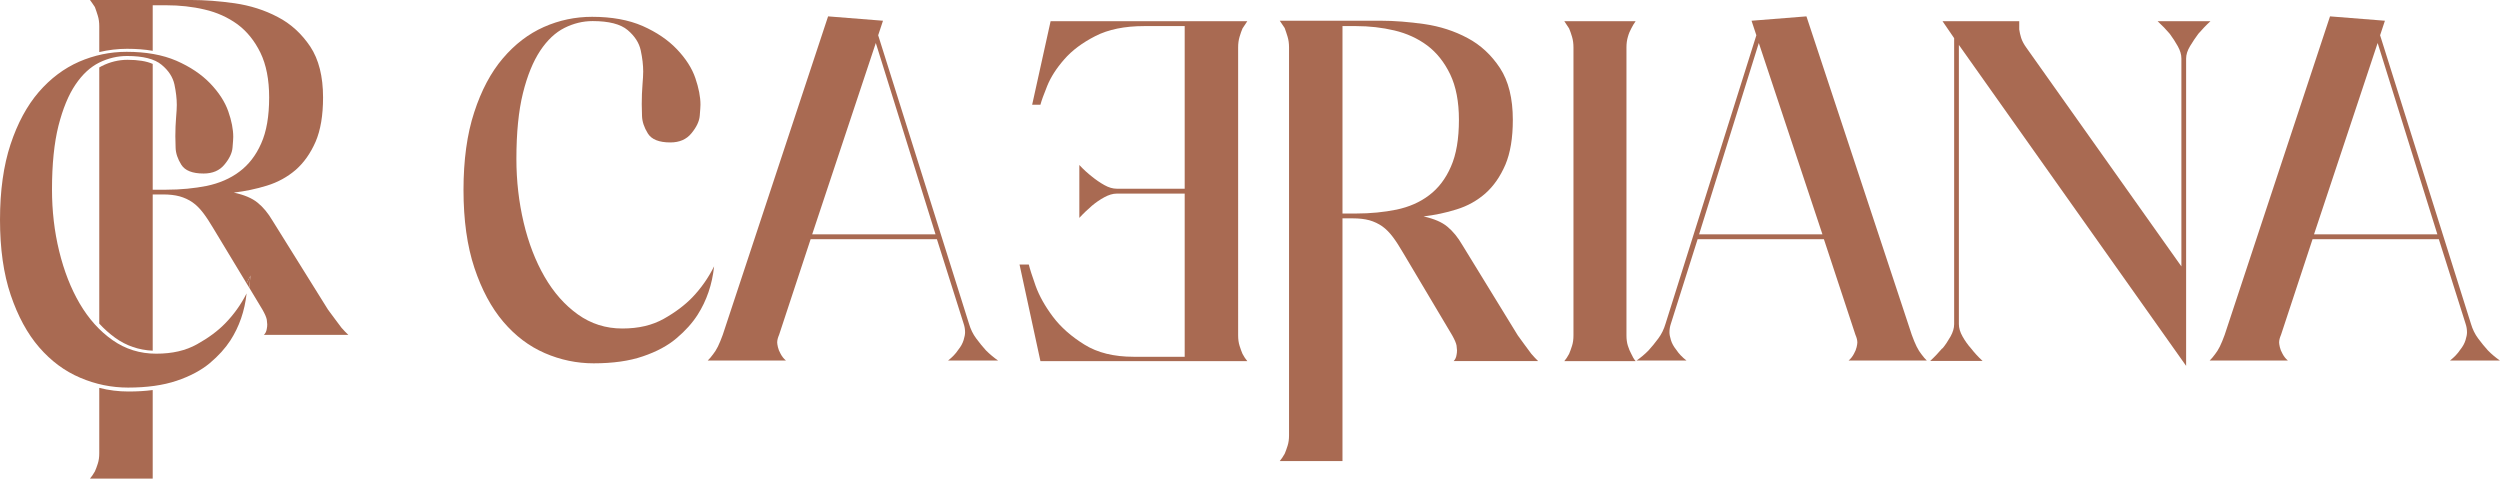
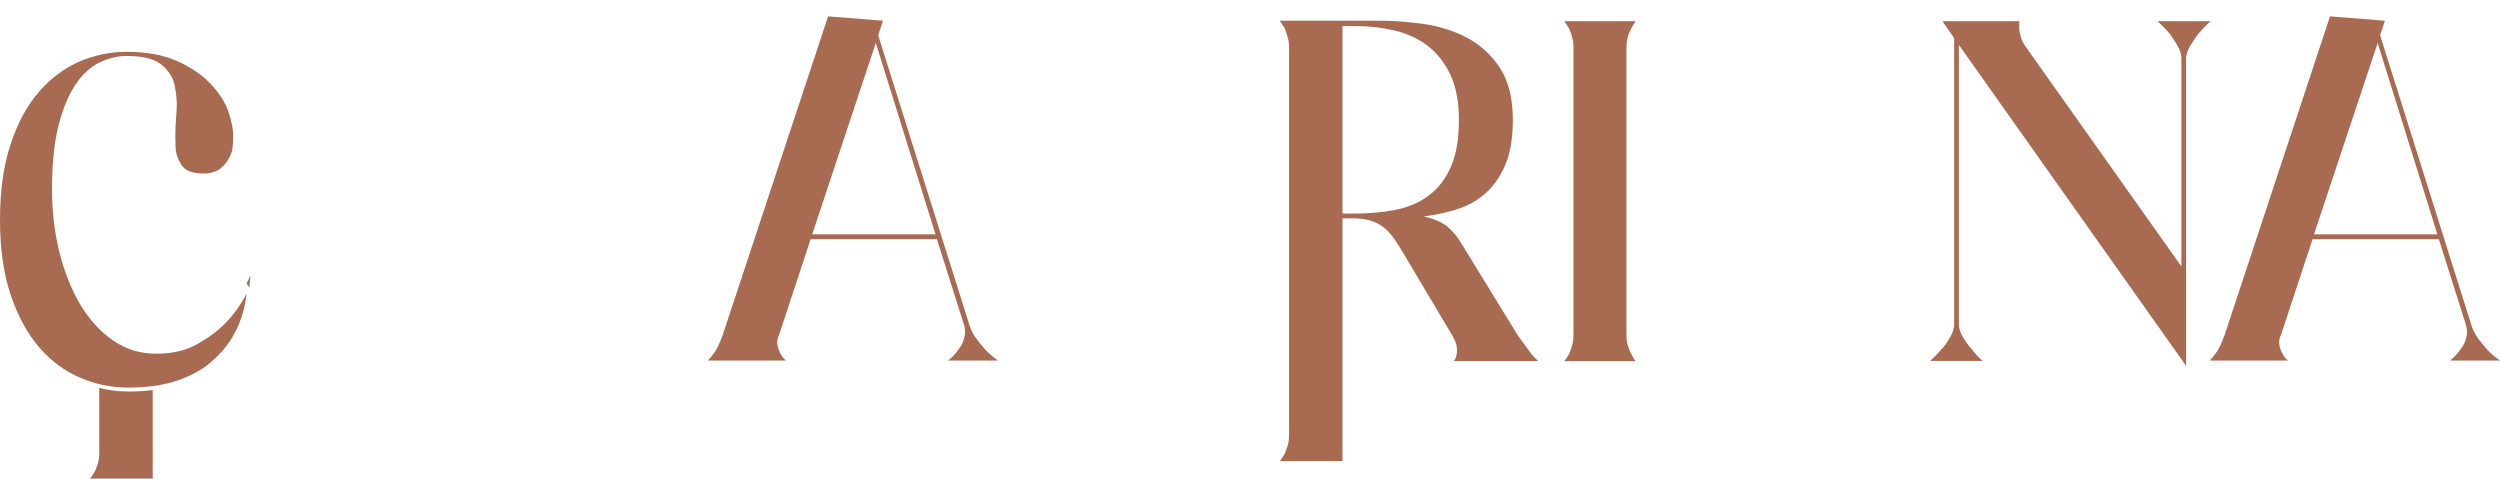
<svg xmlns="http://www.w3.org/2000/svg" id="Capa_2" data-name="Capa 2" viewBox="0 0 275.03 52.65">
  <defs>
    <style>      .cls-1 {        fill: #a96a52;        stroke-width: 0px;      }    </style>
  </defs>
  <g id="Capa_1-2" data-name="Capa 1">
-     <path class="cls-1" d="M50.99,20.92c0-3.31.39-6.17,1.18-8.57.78-2.4,1.83-4.38,3.15-5.93,1.32-1.55,2.82-2.7,4.51-3.45,1.69-.75,3.46-1.12,5.31-1.12,2.17,0,4.02.34,5.56,1.01,1.53.68,2.79,1.53,3.77,2.56.98,1.03,1.66,2.09,2.03,3.18.37,1.09.56,2.06.56,2.91,0,.21-.03.62-.08,1.23-.05.61-.36,1.25-.91,1.92-.55.68-1.33,1.01-2.32,1.01-1.25,0-2.07-.33-2.48-.99-.41-.66-.62-1.3-.64-1.92-.02-.62-.03-1.06-.03-1.31,0-.78.03-1.49.08-2.11.05-.62.08-1.11.08-1.47,0-.71-.09-1.49-.27-2.32-.18-.84-.66-1.58-1.44-2.24-.78-.66-2.07-.99-3.85-.99-1.07,0-2.1.25-3.1.75-1,.5-1.89,1.34-2.67,2.51-.78,1.18-1.42,2.73-1.9,4.67-.48,1.94-.72,4.35-.72,7.24,0,2.42.27,4.75.8,7,.53,2.24,1.3,4.23,2.3,5.96,1,1.73,2.22,3.11,3.66,4.14,1.44,1.03,3.07,1.55,4.89,1.55s3.3-.36,4.57-1.07c1.26-.71,2.31-1.5,3.13-2.35.96-1,1.76-2.14,2.4-3.42-.21,1.99-.82,3.78-1.82,5.34-.57.89-1.34,1.75-2.3,2.56-.96.82-2.2,1.49-3.71,2-1.51.52-3.32.77-5.42.77-1.85,0-3.64-.37-5.37-1.12-1.73-.75-3.25-1.9-4.57-3.45-1.32-1.55-2.38-3.53-3.18-5.93-.8-2.4-1.2-5.26-1.2-8.57Z" />
    <path class="cls-1" d="M109.81,39.67c-.46-.32-.91-.69-1.34-1.12-.36-.39-.71-.83-1.07-1.31-.36-.48-.62-1.02-.8-1.63l-9.99-31.73.53-1.6-6.04-.48-11.59,35.04c-.18.5-.36.93-.53,1.28-.18.36-.36.64-.53.85-.21.29-.41.52-.59.69h8.6c-.25-.21-.44-.46-.59-.75-.14-.25-.24-.49-.29-.72-.05-.23-.08-.4-.08-.51,0-.25.07-.53.21-.85l3.47-10.52h13.89l2.94,9.29c.11.32.16.64.16.96,0,.21-.05.5-.16.85-.11.36-.3.71-.59,1.07-.28.43-.66.82-1.12,1.18h5.5ZM102.92,25.78h-13.57l7-21.05,6.57,21.05Z" />
-     <path class="cls-1" d="M137.21,2.33h-21.63l-2.03,9.19h.91c.11-.43.36-1.12.75-2.08.39-.96,1.01-1.93,1.87-2.91.85-.98,1.99-1.83,3.42-2.56,1.42-.73,3.22-1.1,5.4-1.1h4.43v17.89h-7.48c-.43,0-.88-.13-1.36-.4-.48-.27-.93-.58-1.36-.93-.46-.36-.93-.78-1.39-1.28v5.82c.46-.5.93-.94,1.39-1.34.43-.36.88-.67,1.36-.93s.93-.4,1.36-.4h7.48v17.95h-5.61c-2.17,0-3.98-.44-5.42-1.34-1.44-.89-2.6-1.91-3.47-3.07-.87-1.16-1.5-2.29-1.9-3.39-.39-1.1-.64-1.89-.75-2.35h-1.02l2.3,10.63h22.76c-.18-.21-.36-.48-.53-.8-.11-.25-.21-.54-.32-.88-.11-.34-.16-.72-.16-1.15V5.22c0-.43.05-.82.16-1.18.11-.36.21-.66.32-.91.18-.28.36-.55.53-.8Z" />
    <path class="cls-1" d="M172.09,2.33h7.85c-.18.25-.34.52-.48.8-.14.25-.27.55-.37.91-.11.36-.16.75-.16,1.18v31.68c0,.43.05.81.16,1.15.11.34.23.63.37.88.14.32.3.59.48.8h-7.85c.18-.21.36-.48.53-.8.11-.25.21-.54.32-.88.11-.34.16-.72.16-1.15V5.22c0-.43-.05-.82-.16-1.18-.11-.36-.21-.66-.32-.91-.18-.28-.36-.55-.53-.8Z" />
-     <path class="cls-1" d="M180.03,39.67c.46-.32.91-.69,1.33-1.12.36-.39.71-.83,1.07-1.31.36-.48.62-1.02.8-1.63l9.99-31.73-.53-1.6,6.04-.48,11.59,35.04c.18.5.36.93.53,1.28.18.36.36.64.53.85.21.29.41.52.59.69h-8.6c.25-.21.44-.46.59-.75.14-.25.24-.49.29-.72.05-.23.08-.4.08-.51,0-.25-.07-.53-.21-.85l-3.47-10.52h-13.89l-2.94,9.29c-.11.32-.16.64-.16.96,0,.21.05.5.16.85.11.36.3.71.59,1.07.28.43.66.82,1.12,1.18h-5.5ZM186.92,25.78h13.57l-7-21.05-6.57,21.05Z" />
    <path class="cls-1" d="M213.7,38.33c.32-.39.61-.83.88-1.31s.4-.93.4-1.36V4.2l-1.28-1.87h8.44v.91c.04.29.11.6.21.93.11.34.3.7.59,1.1l17.04,24.04V6.44c0-.43-.13-.88-.4-1.36s-.56-.93-.88-1.36c-.39-.46-.84-.93-1.34-1.39h5.82c-.5.46-.94.93-1.34,1.39-.32.43-.62.88-.91,1.36s-.43.93-.43,1.36v33.81l-25-35.31v30.71c0,.43.13.88.4,1.36s.58.92.93,1.31c.36.46.78.93,1.28,1.39h-5.77c.5-.46.94-.93,1.33-1.39Z" />
    <path class="cls-1" d="M275.03,39.67c-.46-.32-.91-.69-1.33-1.12-.36-.39-.71-.83-1.07-1.31-.36-.48-.62-1.02-.8-1.63l-9.99-31.73.53-1.6-6.04-.48-11.59,35.04c-.18.5-.36.93-.53,1.28-.18.36-.36.64-.53.85-.21.29-.41.52-.59.69h8.6c-.25-.21-.44-.46-.59-.75-.14-.25-.24-.49-.29-.72-.05-.23-.08-.4-.08-.51,0-.25.07-.53.21-.85l3.47-10.52h13.89l2.94,9.29c.11.32.16.64.16.96,0,.21-.05.5-.16.85-.11.36-.3.71-.59,1.07-.28.43-.66.82-1.12,1.18h5.5ZM268.14,25.78h-13.57l7-21.05,6.57,21.05Z" />
    <path class="cls-1" d="M159.92,39.72h9.29c-.25-.24-.5-.51-.75-.8-.21-.28-.44-.59-.69-.93-.25-.34-.52-.7-.8-1.1l-6.09-9.93c-.5-.86-1.05-1.53-1.66-2.03-.6-.5-1.48-.87-2.61-1.12,1.24-.15,2.46-.4,3.65-.78,1.2-.37,2.25-.96,3.16-1.76.9-.8,1.63-1.85,2.19-3.15.55-1.3.82-2.95.82-4.94,0-2.35-.47-4.25-1.41-5.69-.95-1.44-2.14-2.55-3.58-3.31-1.44-.77-3.02-1.28-4.73-1.53-1.71-.24-3.31-.37-4.8-.37h-11.12c.18.25.36.52.54.8.11.29.21.61.32.96.11.36.16.75.16,1.18v42.67c0,.43-.05.81-.16,1.15-.11.34-.21.64-.32.88-.18.32-.36.59-.54.8h6.9v-26.7h1.12c.71,0,1.32.07,1.84.21.52.15.99.37,1.42.67.42.3.81.7,1.17,1.18.36.48.73,1.06,1.12,1.73l5.4,9.08c.28.5.44.88.48,1.13.03.24.05.42.05.53,0,.18-.02.34-.05.48-.04.29-.15.52-.32.69ZM153.64,23.06c-1.37.28-2.86.43-4.46.43h-1.49V2.87h1.49c1.46,0,2.87.16,4.22.48,1.35.32,2.56.87,3.61,1.65,1.05.79,1.89,1.85,2.53,3.18.64,1.34.96,3,.96,5,0,2.1-.29,3.82-.88,5.15-.58,1.34-1.39,2.39-2.4,3.15-1.01.77-2.21,1.29-3.58,1.58Z" />
    <g>
      <path class="cls-1" d="M14.13,43.07c-1.09,0-2.16-.13-3.21-.4v7.19c0,.43-.05.8-.16,1.14-.11.33-.21.63-.32.86-.18.32-.36.58-.54.79h6.9v-9.74c-.83.11-1.72.16-2.67.16ZM27.13,31.18l.29.47.14-1.34-.43.87Z" />
-       <path class="cls-1" d="M29.35,36.17c.03-.14.05-.3.05-.48,0-.11-.02-.28-.05-.52-.04-.24-.2-.62-.48-1.11l-1.45-2.41.14-1.34-.43.87-3.66-6.06c-.39-.66-.76-1.23-1.12-1.7-.36-.47-.75-.87-1.17-1.16-.43-.3-.9-.51-1.42-.66-.52-.14-1.13-.21-1.84-.21h-1.12v17.19c-1.53-.07-2.91-.54-4.13-1.42-.62-.45-1.21-.97-1.75-1.56V7.42c.09-.05.18-.1.27-.15.91-.46,1.87-.69,2.84-.69,1.15,0,2.09.15,2.77.45v13.84h1.49c1.6,0,3.09-.15,4.46-.42,1.37-.29,2.57-.8,3.58-1.56,1.01-.75,1.82-1.78,2.4-3.1.59-1.31.88-3,.88-5.07,0-1.96-.32-3.6-.96-4.92-.64-1.31-1.48-2.35-2.53-3.13-1.05-.76-2.26-1.31-3.61-1.62-1.35-.32-2.76-.47-4.22-.47h-1.49v5.01c-.87-.15-1.82-.22-2.82-.22s-2.06.12-3.06.36v-2.84c0-.42-.05-.81-.16-1.16-.11-.35-.21-.66-.32-.95-.18-.27-.36-.54-.54-.78h11.12c1.49,0,3.09.12,4.8.36,1.71.25,3.29.75,4.73,1.51,1.44.74,2.63,1.84,3.58,3.25.94,1.42,1.41,3.29,1.41,5.6,0,1.96-.27,3.59-.82,4.87-.56,1.28-1.29,2.31-2.19,3.1-.91.78-1.96,1.36-3.16,1.73-1.19.37-2.41.62-3.65.77,1.13.24,2.01.61,2.61,1.1.61.49,1.16,1.15,1.66,2l6.09,9.77c.28.39.55.75.8,1.08.25.34.48.64.69.92.25.28.5.55.75.78h-9.29c.17-.16.28-.39.32-.67Z" />
      <path class="cls-1" d="M0,24.19c0-3.21.39-5.98,1.16-8.31.77-2.33,1.81-4.25,3.1-5.75,1.3-1.5,2.78-2.61,4.44-3.34,1.66-.72,3.41-1.09,5.23-1.09,2.14,0,3.96.33,5.47.98,1.51.66,2.74,1.48,3.71,2.48.96,1,1.63,2.03,2,3.08.37,1.05.55,1.99.55,2.82,0,.21-.03.6-.08,1.19-.05.59-.35,1.21-.89,1.86-.54.66-1.31.98-2.29.98-1.23,0-2.04-.32-2.45-.96-.4-.64-.61-1.26-.63-1.86-.02-.6-.03-1.03-.03-1.27,0-.76.03-1.44.08-2.04.05-.6.08-1.08.08-1.42,0-.69-.09-1.44-.26-2.25-.18-.81-.65-1.54-1.42-2.17-.77-.64-2.03-.96-3.79-.96-1.05,0-2.07.24-3.05.72-.98.48-1.86,1.29-2.63,2.43-.77,1.14-1.39,2.65-1.87,4.53-.47,1.88-.71,4.22-.71,7.01,0,2.35.26,4.61.79,6.78.53,2.17,1.28,4.1,2.26,5.77.98,1.67,2.18,3.01,3.6,4.01,1.42,1,3.02,1.5,4.81,1.5s3.25-.34,4.5-1.04c1.24-.69,2.27-1.45,3.08-2.28.95-.97,1.74-2.07,2.37-3.31-.21,1.93-.81,3.66-1.79,5.18-.56.86-1.31,1.69-2.26,2.49-.95.79-2.16,1.44-3.65,1.94-1.49.5-3.27.75-5.34.75-1.82,0-3.58-.36-5.28-1.09-1.7-.72-3.2-1.84-4.5-3.34-1.3-1.5-2.34-3.42-3.13-5.75-.79-2.33-1.18-5.1-1.18-8.31Z" />
    </g>
  </g>
</svg>